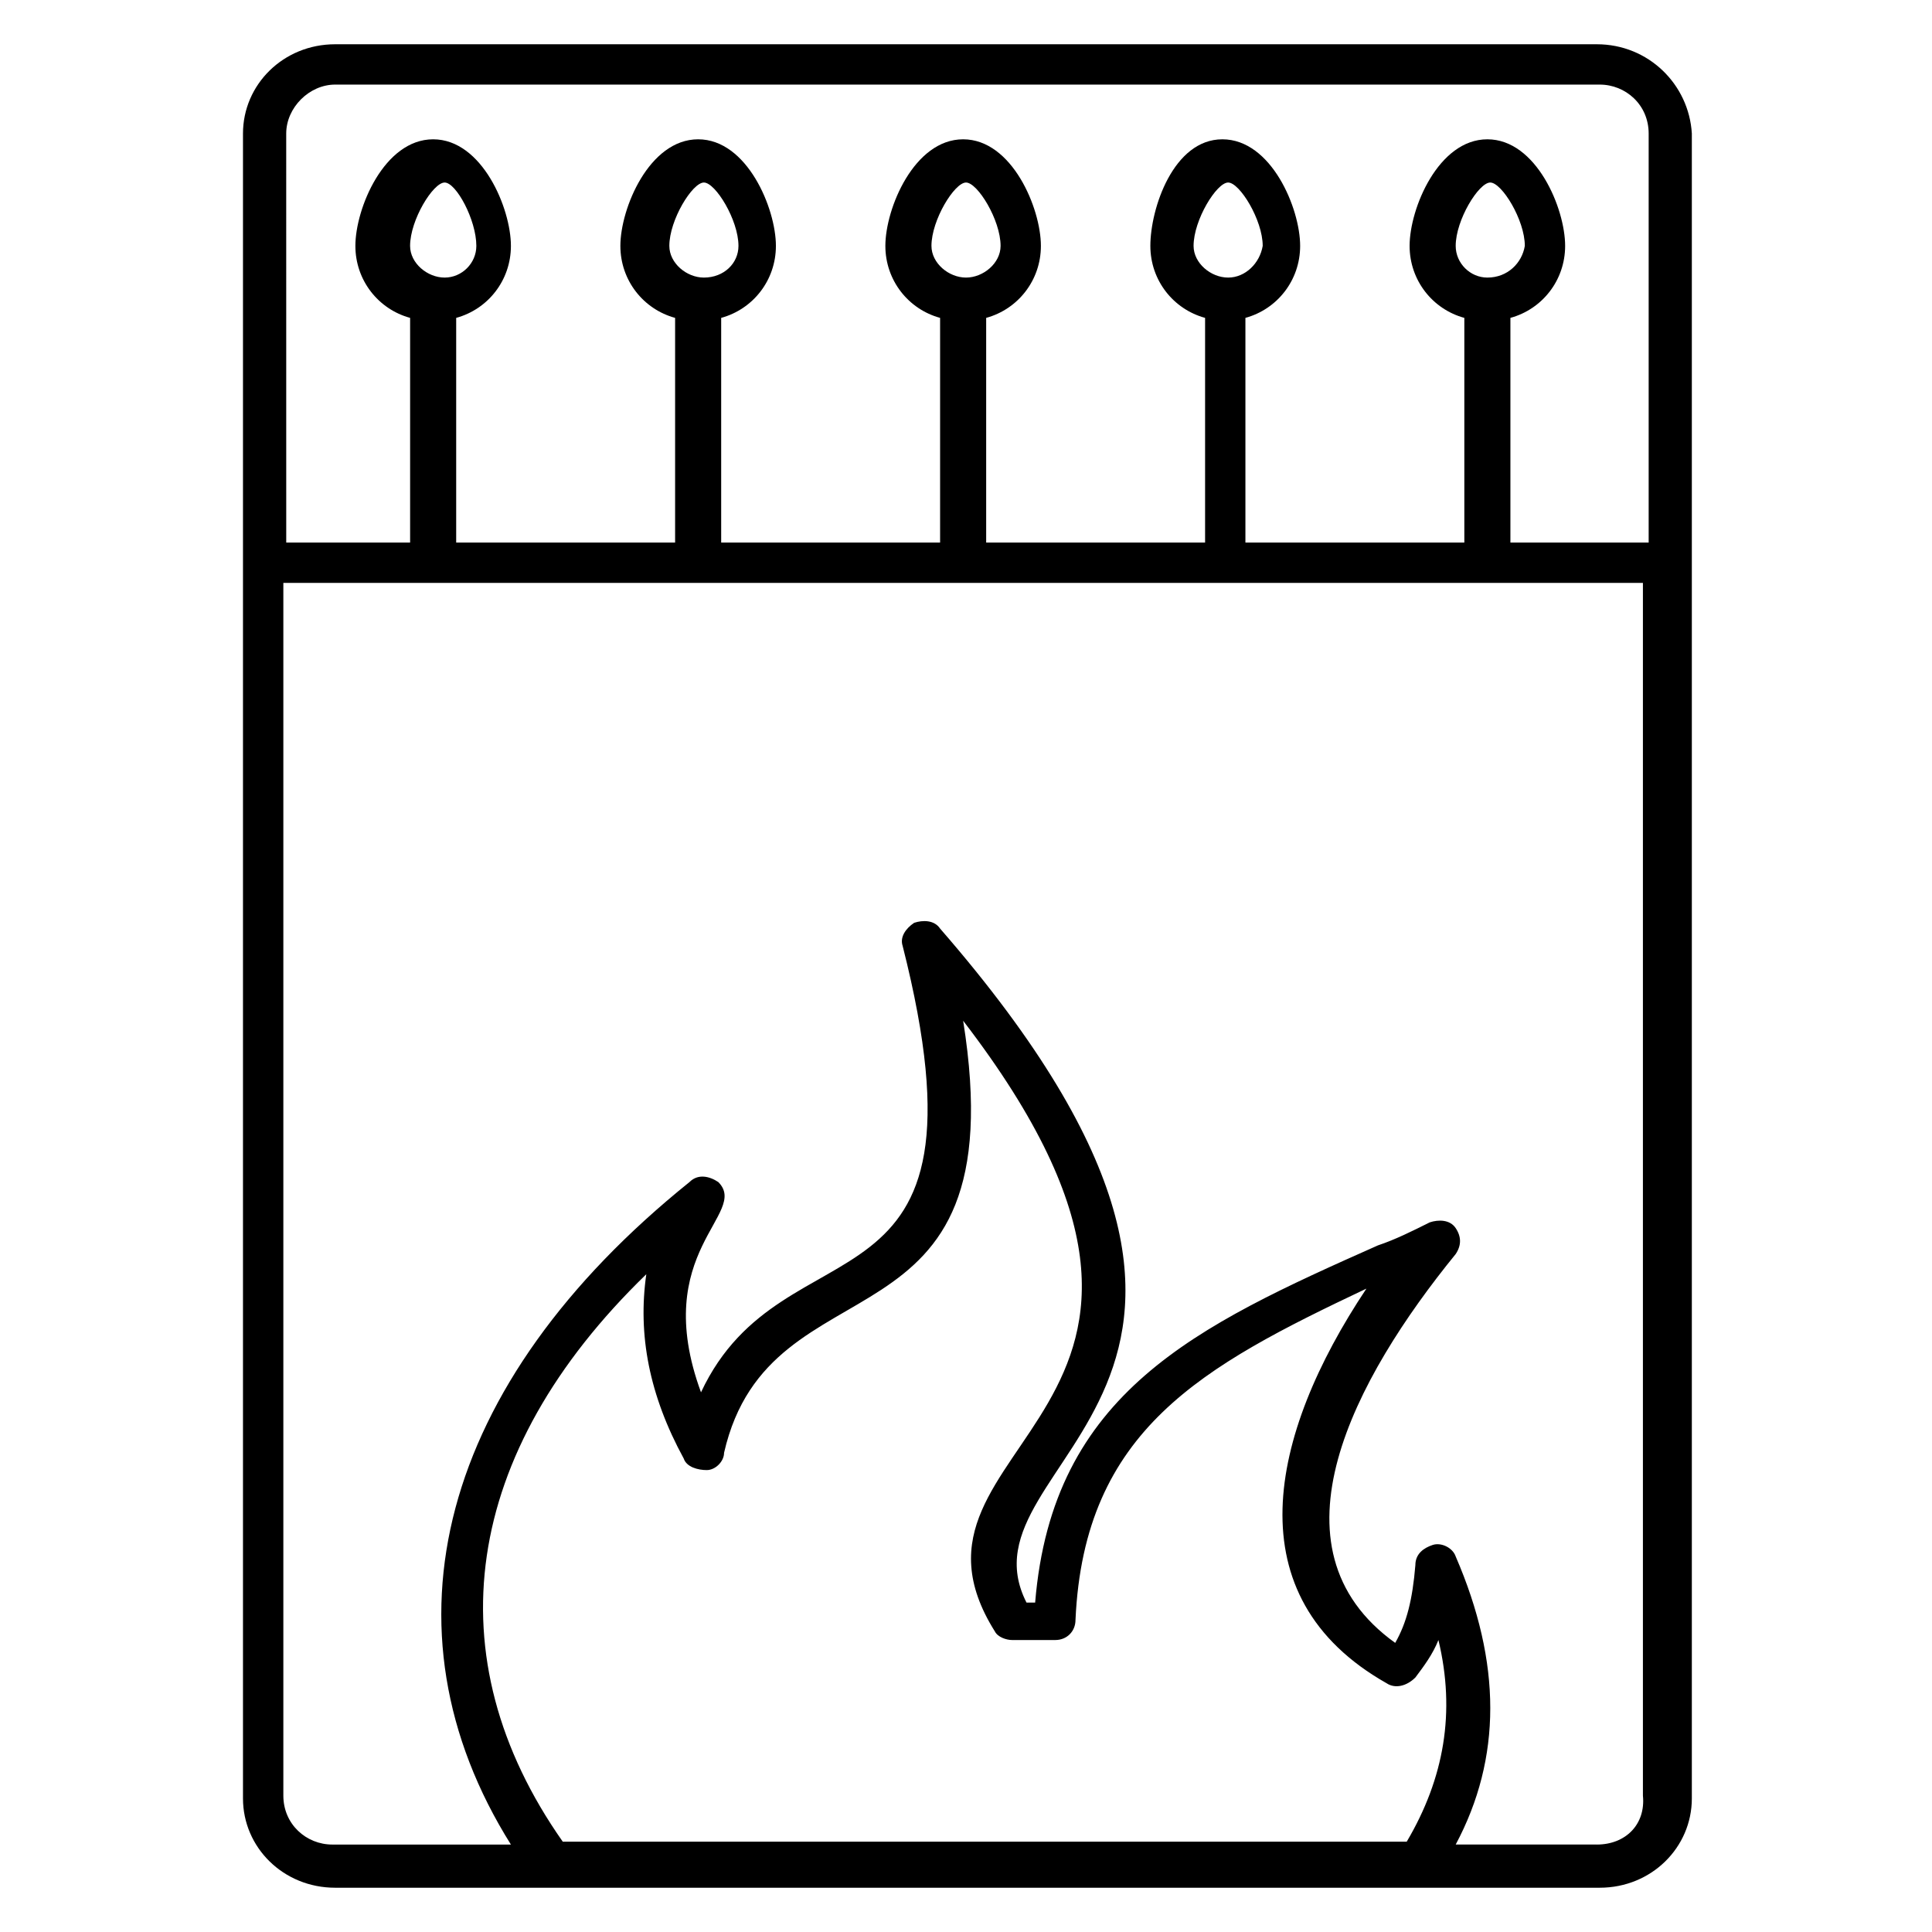
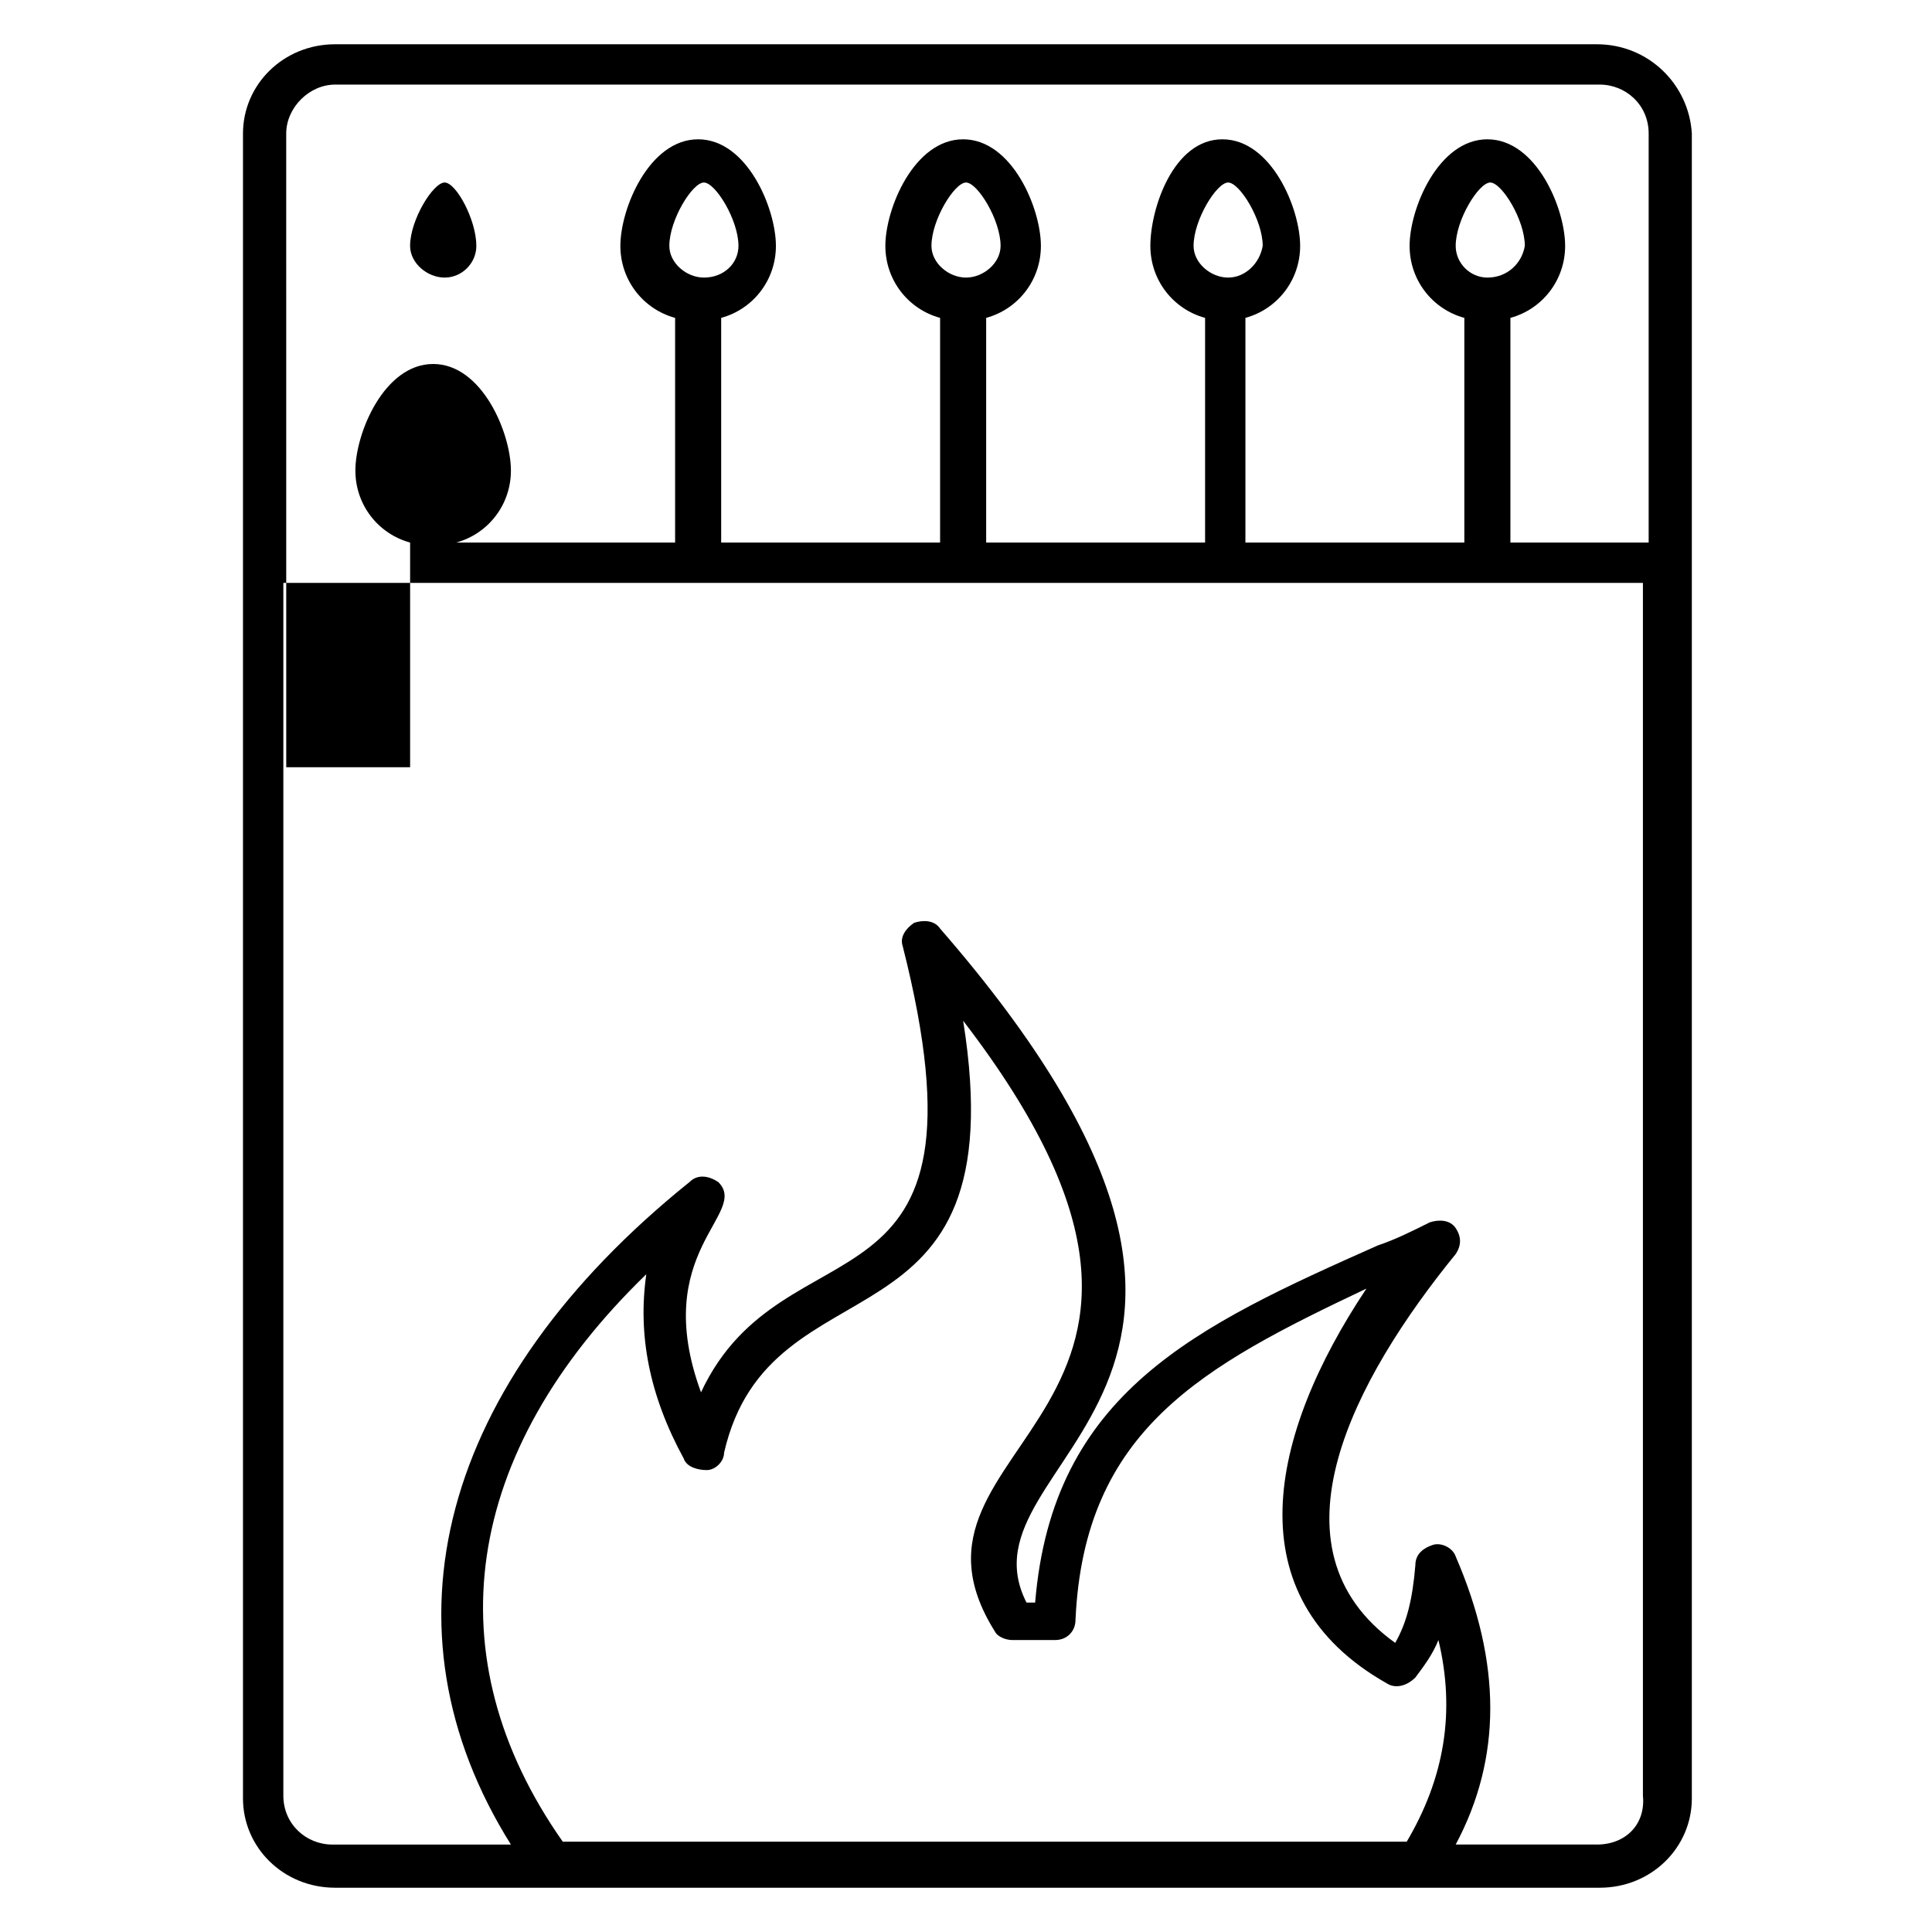
<svg xmlns="http://www.w3.org/2000/svg" fill="#000000" width="800px" height="800px" version="1.1" viewBox="144 144 512 512">
-   <path d="m567.17 155.73h-334.35c-13.738 0-24.426 10.688-24.426 23.664v441.21c0 12.977 10.688 23.664 24.426 23.664h335.11c13.742 0 24.426-10.688 24.426-23.664v-441.21c-0.762-12.977-11.449-23.664-25.188-23.664zm-347.32 23.664c0-6.871 6.106-12.977 12.977-12.977h335.11c6.871 0 12.977 5.344 12.977 12.977v108.39h-36.641v-59.543c8.398-2.289 14.504-9.922 14.504-19.082 0-9.922-7.633-28.242-20.609-28.242-12.977 0-20.609 18.32-20.609 28.242 0 9.16 6.106 16.793 14.504 19.082v59.543h-58.016v-59.543c8.398-2.289 14.504-9.922 14.504-19.082 0-9.922-7.633-28.242-20.609-28.242s-19.086 18.32-19.086 28.242c0 9.16 6.106 16.793 14.504 19.082v59.543h-58.016v-59.543c8.398-2.289 14.504-9.922 14.504-19.082 0-9.922-7.633-28.242-20.609-28.242s-20.609 18.32-20.609 28.242c0 9.16 6.106 16.793 14.504 19.082v59.543h-58.016v-59.543c8.398-2.289 14.504-9.922 14.504-19.082 0-9.922-7.633-28.242-20.609-28.242-12.977 0-20.609 18.32-20.609 28.242 0 9.16 6.106 16.793 14.504 19.082v59.543h-58.016v-59.543c8.398-2.289 14.504-9.922 14.504-19.082 0-9.922-7.633-28.242-20.609-28.242s-20.609 18.32-20.609 28.242c0 9.16 6.106 16.793 14.504 19.082v59.543h-32.828zm318.32 38.168c-4.578 0-8.395-3.816-8.395-8.398 0-6.871 6.106-16.793 9.16-16.793 3.055 0 9.16 9.922 9.16 16.793-0.766 4.582-4.582 8.398-9.926 8.398zm-68.699 0c-4.582 0-9.16-3.816-9.16-8.398 0-6.871 6.106-16.793 9.16-16.793 3.055 0 9.16 9.922 9.16 16.793-0.766 4.582-4.582 8.398-9.16 8.398zm-69.465 0c-4.582 0-9.16-3.816-9.16-8.398 0-6.871 6.106-16.793 9.16-16.793s9.16 9.922 9.16 16.793c0 4.582-4.582 8.398-9.16 8.398zm-69.465 0c-4.582 0-9.16-3.816-9.16-8.398 0-6.871 6.106-16.793 9.16-16.793 3.055 0 9.16 9.922 9.16 16.793 0 4.582-3.816 8.398-9.16 8.398zm-68.703 0c-4.582 0-9.16-3.816-9.16-8.398 0-6.871 6.106-16.793 9.16-16.793 3.055 0 8.398 9.926 8.398 16.793 0 4.582-3.816 8.398-8.398 8.398zm63.359 312.97c0.762 2.289 3.816 3.055 6.106 3.055s4.582-2.289 4.582-4.582c12.215-53.434 77.863-23.664 63.359-114.5 80.914 105.34-23.664 110.68 8.398 161.83 0.762 1.527 3.055 2.289 4.582 2.289h11.449c3.055 0 5.344-2.289 5.344-5.344 2.289-50.383 33.586-67.176 77.098-87.785-25.953 38.93-35.113 81.68 5.344 104.58 2.289 1.527 5.344 0.762 7.633-1.527 2.289-3.055 4.582-6.106 6.106-9.922 4.582 19.082 1.527 36.641-8.398 53.434l-223.66 0.004c-34.352-48.855-26.719-103.05 22.137-150.38-2.289 16.031 0.766 32.062 9.926 48.855zm241.98 102.29h-37.402c12.215-22.902 12.215-48.09 0-76.336-0.762-2.289-3.816-3.816-6.106-3.055-2.289 0.762-4.582 2.289-4.582 5.344-0.762 9.16-2.289 15.266-5.344 20.609-35.113-25.191-10.688-70.227 16.031-103.05 1.527-2.289 1.527-4.582 0-6.871-1.527-2.289-4.582-2.289-6.871-1.527-4.582 2.289-9.16 4.582-13.742 6.106-48.09 21.379-86.258 38.934-90.836 94.66h-2.289c-19.848-38.93 83.969-55.723-22.902-178.62-1.527-2.289-4.582-2.289-6.871-1.527-2.289 1.527-3.816 3.816-3.055 6.106 25.953 102.29-31.297 70.992-53.434 118.32-13.742-37.402 12.977-47.328 4.582-55.723-2.289-1.527-5.344-2.289-7.633 0-66.41 53.434-83.203 118.32-47.328 175.57h-47.328c-6.871 0-12.977-5.344-12.977-12.977v-321.37h360.3v321.37c0.762 7.633-4.582 12.977-12.215 12.977z" />
+   <path d="m567.17 155.73h-334.35c-13.738 0-24.426 10.688-24.426 23.664v441.21c0 12.977 10.688 23.664 24.426 23.664h335.11c13.742 0 24.426-10.688 24.426-23.664v-441.21c-0.762-12.977-11.449-23.664-25.188-23.664zm-347.32 23.664c0-6.871 6.106-12.977 12.977-12.977h335.11c6.871 0 12.977 5.344 12.977 12.977v108.39h-36.641v-59.543c8.398-2.289 14.504-9.922 14.504-19.082 0-9.922-7.633-28.242-20.609-28.242-12.977 0-20.609 18.32-20.609 28.242 0 9.16 6.106 16.793 14.504 19.082v59.543h-58.016v-59.543c8.398-2.289 14.504-9.922 14.504-19.082 0-9.922-7.633-28.242-20.609-28.242s-19.086 18.32-19.086 28.242c0 9.16 6.106 16.793 14.504 19.082v59.543h-58.016v-59.543c8.398-2.289 14.504-9.922 14.504-19.082 0-9.922-7.633-28.242-20.609-28.242s-20.609 18.32-20.609 28.242c0 9.16 6.106 16.793 14.504 19.082v59.543h-58.016v-59.543c8.398-2.289 14.504-9.922 14.504-19.082 0-9.922-7.633-28.242-20.609-28.242-12.977 0-20.609 18.32-20.609 28.242 0 9.16 6.106 16.793 14.504 19.082v59.543h-58.016c8.398-2.289 14.504-9.922 14.504-19.082 0-9.922-7.633-28.242-20.609-28.242s-20.609 18.32-20.609 28.242c0 9.16 6.106 16.793 14.504 19.082v59.543h-32.828zm318.32 38.168c-4.578 0-8.395-3.816-8.395-8.398 0-6.871 6.106-16.793 9.16-16.793 3.055 0 9.16 9.922 9.16 16.793-0.766 4.582-4.582 8.398-9.926 8.398zm-68.699 0c-4.582 0-9.16-3.816-9.16-8.398 0-6.871 6.106-16.793 9.16-16.793 3.055 0 9.16 9.922 9.16 16.793-0.766 4.582-4.582 8.398-9.16 8.398zm-69.465 0c-4.582 0-9.16-3.816-9.16-8.398 0-6.871 6.106-16.793 9.16-16.793s9.16 9.922 9.16 16.793c0 4.582-4.582 8.398-9.16 8.398zm-69.465 0c-4.582 0-9.16-3.816-9.16-8.398 0-6.871 6.106-16.793 9.16-16.793 3.055 0 9.16 9.922 9.16 16.793 0 4.582-3.816 8.398-9.16 8.398zm-68.703 0c-4.582 0-9.16-3.816-9.16-8.398 0-6.871 6.106-16.793 9.16-16.793 3.055 0 8.398 9.926 8.398 16.793 0 4.582-3.816 8.398-8.398 8.398zm63.359 312.97c0.762 2.289 3.816 3.055 6.106 3.055s4.582-2.289 4.582-4.582c12.215-53.434 77.863-23.664 63.359-114.5 80.914 105.34-23.664 110.68 8.398 161.83 0.762 1.527 3.055 2.289 4.582 2.289h11.449c3.055 0 5.344-2.289 5.344-5.344 2.289-50.383 33.586-67.176 77.098-87.785-25.953 38.93-35.113 81.68 5.344 104.58 2.289 1.527 5.344 0.762 7.633-1.527 2.289-3.055 4.582-6.106 6.106-9.922 4.582 19.082 1.527 36.641-8.398 53.434l-223.66 0.004c-34.352-48.855-26.719-103.05 22.137-150.38-2.289 16.031 0.766 32.062 9.926 48.855zm241.98 102.29h-37.402c12.215-22.902 12.215-48.09 0-76.336-0.762-2.289-3.816-3.816-6.106-3.055-2.289 0.762-4.582 2.289-4.582 5.344-0.762 9.16-2.289 15.266-5.344 20.609-35.113-25.191-10.688-70.227 16.031-103.05 1.527-2.289 1.527-4.582 0-6.871-1.527-2.289-4.582-2.289-6.871-1.527-4.582 2.289-9.16 4.582-13.742 6.106-48.09 21.379-86.258 38.934-90.836 94.66h-2.289c-19.848-38.93 83.969-55.723-22.902-178.62-1.527-2.289-4.582-2.289-6.871-1.527-2.289 1.527-3.816 3.816-3.055 6.106 25.953 102.29-31.297 70.992-53.434 118.32-13.742-37.402 12.977-47.328 4.582-55.723-2.289-1.527-5.344-2.289-7.633 0-66.41 53.434-83.203 118.32-47.328 175.57h-47.328c-6.871 0-12.977-5.344-12.977-12.977v-321.37h360.3v321.37c0.762 7.633-4.582 12.977-12.215 12.977z" />
</svg>